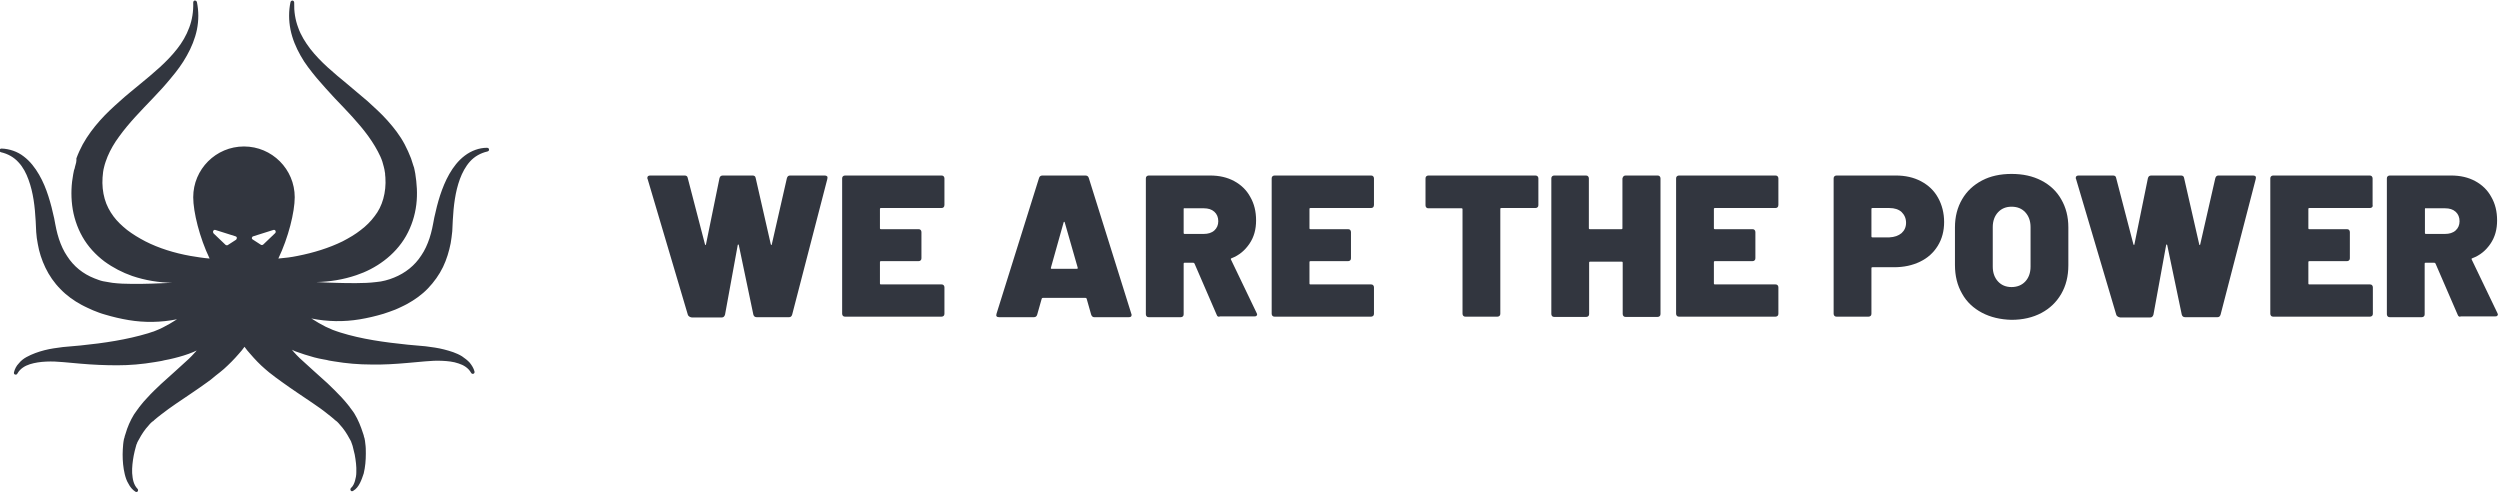
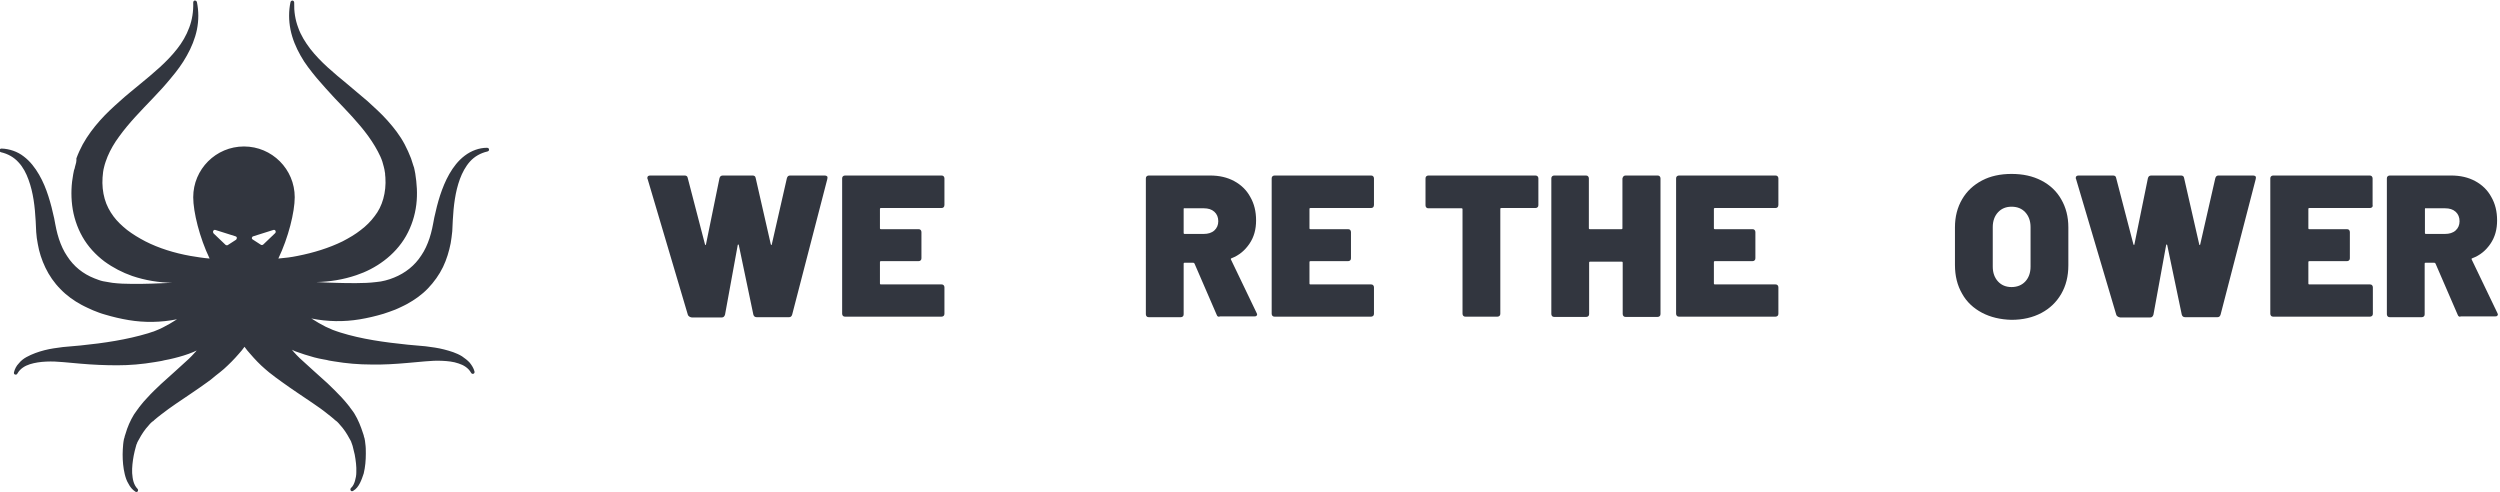
<svg xmlns="http://www.w3.org/2000/svg" version="1.2" baseProfile="tiny" id="Layer_1" x="0px" y="0px" viewBox="0 0 945.8 186" overflow="visible" xml:space="preserve">
  <path fill="#32363F" d="M81.6,142.1c1-0.8,2.1-1.6,3.1-2.5c2-1.8,3.9-3.7,5.7-5.8c0.7-0.8,1.5-1.7,2.1-2.6c0.6,0.9,1.4,1.8,2.1,2.6  c1.8,2.1,3.7,4.1,5.7,5.8c1,0.9,2,1.7,3.1,2.5c0.5,0.4,1,0.8,1.6,1.2l1.5,1.1c4,2.9,8,5.5,11.8,8.1c1.9,1.3,3.8,2.6,5.5,4  c0.9,0.7,1.8,1.4,2.6,2.1l0.3,0.3l0.1,0.1l0,0c0,0,0.1,0.1,0,0l0,0l0.2,0.1l0.6,0.5c0.3,0.3,0.7,0.7,1,1.1c1.4,1.5,2.6,3.3,3.6,5.2  l0.4,0.7l0.2,0.4c0,0,0.1,0.2,0.1,0.2l0,0.1l0,0c0.2,0.4,0.3,0.9,0.5,1.4c0.3,1.1,0.5,2.2,0.8,3.3c0.4,2.2,0.7,4.5,0.6,6.7  c0,1.1-0.2,2.2-0.5,3.2c-0.3,1-0.7,2-1.5,2.7c-0.3,0.3-0.3,0.7-0.1,1c0.2,0.3,0.6,0.3,0.9,0.1c1.2-0.7,2-1.8,2.6-3  c0.6-1.2,1-2.4,1.4-3.6c0.6-2.5,0.8-5,0.8-7.5c0-1.3,0-2.5-0.2-3.8c-0.1-0.7-0.1-1.3-0.3-2l-0.1-0.3l-0.1-0.3l-0.1-0.5l-0.3-0.9  c-0.8-2.5-1.8-5-3.2-7.3c-0.4-0.6-0.7-1.1-1.2-1.7l-0.6-0.8l-0.1-0.2l0,0l-0.1-0.1l0,0l-0.1-0.1l-0.3-0.4c-0.8-1-1.6-1.9-2.5-2.9  c-1.7-1.8-3.5-3.6-5.3-5.3c-3.6-3.3-7.2-6.4-10.5-9.5l-1.2-1.2c-0.4-0.4-0.7-0.8-1.1-1.2c-0.2-0.3-0.5-0.6-0.7-0.8  c0.4,0.2,0.9,0.4,1.3,0.6c2.4,0.9,4.7,1.6,7.2,2.3c1.2,0.3,2.4,0.6,3.7,0.8c0.6,0.1,1.2,0.2,1.9,0.4l1.8,0.3  c2.4,0.4,4.7,0.7,7.1,0.9c2.4,0.2,4.7,0.3,7,0.3c4.7,0.1,9.3-0.2,13.8-0.6l6.7-0.6c2.2-0.2,4.3-0.3,6.4-0.2c2.1,0.1,4.2,0.3,6.2,1  c1.9,0.6,3.7,1.7,4.7,3.5c0.2,0.4,0.6,0.5,0.9,0.4c0.4-0.1,0.5-0.6,0.4-0.9c-0.3-1.2-1-2.3-1.8-3.3c-0.8-0.9-1.9-1.7-2.9-2.4  c-2.1-1.3-4.5-2-6.8-2.6c-2.3-0.6-4.7-0.9-7-1.2l-6.7-0.6c-8.8-0.9-17.5-2.1-25.5-4.6l-1.5-0.5c-0.5-0.2-0.9-0.3-1.4-0.5  c-0.9-0.4-1.8-0.8-2.7-1.2c-1.8-0.9-3.5-1.9-5.2-3c-0.1-0.1-0.2-0.1-0.3-0.2c0.1,0,0.1,0,0.2,0.1c6,1.2,12.2,1.3,18.2,0.3  c3-0.5,6-1.2,9-2.1c1.5-0.5,3-1,4.5-1.6c0.8-0.3,1.5-0.7,2.2-1c0.8-0.4,1.5-0.7,2.2-1.1c2.9-1.6,5.6-3.5,7.9-5.9  c2.3-2.4,4.3-5.2,5.7-8.1c1.4-2.9,2.3-6,2.9-9c0.3-1.5,0.4-3,0.6-4.5c0.1-1.6,0.1-2.9,0.2-4.2c0.3-5.4,0.9-10.7,2.7-15.6  c0.9-2.4,2.1-4.7,3.8-6.6c1.7-1.9,4-3.2,6.6-3.8c0.4-0.1,0.7-0.4,0.6-0.8c0-0.4-0.4-0.6-0.8-0.6c-2.9,0-5.9,1.1-8.4,3  c-2.5,1.9-4.3,4.3-5.8,6.9c-1.5,2.6-2.6,5.4-3.5,8.1c-0.9,2.8-1.6,5.6-2.2,8.4c-0.3,1.4-0.5,2.9-0.8,4.1c-0.3,1.3-0.6,2.5-1,3.7  c-0.8,2.4-1.8,4.6-3.1,6.5c-2.5,3.9-6.1,6.7-10.3,8.4c-0.5,0.2-1.1,0.4-1.6,0.6c-0.6,0.2-1.1,0.3-1.7,0.5c-1.1,0.3-2.3,0.5-3.5,0.6  c-2.4,0.3-5,0.4-7.5,0.4c-2.5,0-5,0-7.6-0.1c-2.5-0.1-5-0.1-7.5-0.3c0,0,0,0-0.1,0c5.1-0.1,10.2-0.9,15.2-2.6  c3.6-1.2,7.2-3,10.5-5.5c3.2-2.4,6.2-5.6,8.3-9.3c2.1-3.7,3.4-7.8,3.9-11.9c0.5-4.1,0.2-8-0.4-11.8c-0.1-0.6-0.2-1-0.3-1.5  c-0.1-0.5-0.2-1-0.4-1.4c-0.3-1-0.6-1.9-0.9-2.8c-0.7-1.8-1.5-3.6-2.4-5.3c-1.8-3.4-4.1-6.3-6.5-9c-2.4-2.7-5-5-7.5-7.3  c-2.6-2.2-5.2-4.4-7.7-6.5c-5.1-4.2-10.1-8.3-14-13.3c-1.9-2.5-3.6-5.2-4.6-8.1c-1.1-2.9-1.6-6.1-1.5-9.4c0-0.4-0.2-0.7-0.6-0.8  c-0.4,0-0.7,0.2-0.8,0.6c-0.7,3.3-0.7,6.9,0,10.4c0.7,3.5,2.1,6.8,3.8,9.8c1.7,3.1,3.9,5.8,6.1,8.5c2.2,2.6,4.5,5.1,6.8,7.6  c4.6,4.8,9.2,9.5,12.8,14.5c1.8,2.5,3.3,5,4.5,7.6c0.6,1.3,1,2.6,1.3,3.9c0.2,0.7,0.3,1.3,0.4,2c0.1,0.3,0.1,0.7,0.1,1  c0,0.3,0.1,0.7,0.1,1c0.2,2.8-0.1,5.6-0.8,8.1c-0.7,2.5-1.8,4.7-3.3,6.6c-1.4,1.9-3.2,3.7-5.2,5.2c-2,1.6-4.4,3-6.9,4.3  c-5.1,2.5-10.9,4.3-17,5.5c-2.4,0.5-4.8,0.8-7.3,1c3.8-7.9,6.2-17.6,6.2-23.2c0-10.6-8.6-19.2-19.2-19.2h0  c-10.6,0-19.2,8.6-19.2,19.2c0,5.6,2.4,15.3,6.2,23.2c-2.5-0.2-4.9-0.6-7.3-1c-6.1-1.1-11.9-2.9-17-5.5c-2.5-1.3-4.8-2.7-6.9-4.3  c-2-1.6-3.8-3.3-5.2-5.2c-1.4-1.9-2.6-4.1-3.3-6.6c-0.7-2.5-1-5.2-0.8-8.1c0-0.3,0.1-0.6,0.1-1c0-0.3,0.1-0.7,0.1-1  c0.1-0.7,0.2-1.3,0.4-2c0.3-1.3,0.8-2.6,1.3-3.9c1.1-2.6,2.6-5.2,4.4-7.6c3.6-5,8.2-9.7,12.8-14.5c2.3-2.4,4.6-4.9,6.8-7.6  c2.2-2.6,4.3-5.4,6-8.5c1.7-3,3.1-6.4,3.8-9.8c0.7-3.5,0.7-7,0-10.4c-0.1-0.4-0.4-0.6-0.8-0.6c-0.4,0-0.6,0.4-0.6,0.8  c0.1,3.3-0.4,6.5-1.5,9.4c-1.1,3-2.7,5.7-4.6,8.1c-3.9,5-8.9,9.1-14,13.3c-2.5,2.1-5.2,4.2-7.7,6.5c-2.6,2.3-5.1,4.6-7.5,7.3  c-2.4,2.7-4.6,5.6-6.5,9c-0.9,1.7-1.7,3.4-2.4,5.3C29,61.1,28.7,62,28.4,63c-0.1,0.5-0.2,1-0.4,1.4c-0.1,0.5-0.2,1-0.3,1.5  c-0.7,3.7-0.9,7.7-0.4,11.8c0.5,4.1,1.8,8.2,3.9,11.9c2.1,3.7,5,6.8,8.3,9.3c3.3,2.4,6.8,4.2,10.5,5.5c5,1.7,10.2,2.5,15.2,2.6  c0,0,0,0-0.1,0c-2.5,0.1-5,0.2-7.5,0.3c-2.5,0.1-5,0.1-7.6,0.1c-2.5,0-5-0.1-7.5-0.4c-1.2-0.2-2.4-0.4-3.5-0.6  c-0.6-0.1-1.1-0.3-1.7-0.5c-0.5-0.2-1.1-0.4-1.6-0.6c-4.3-1.7-7.8-4.5-10.3-8.4c-1.3-1.9-2.3-4.1-3.1-6.5c-0.4-1.2-0.7-2.4-1-3.7  c-0.3-1.2-0.5-2.7-0.8-4.1c-0.6-2.8-1.3-5.6-2.2-8.4c-0.9-2.8-2-5.5-3.5-8.1c-1.5-2.6-3.4-5.1-5.8-6.9c-2.4-1.9-5.5-2.9-8.4-3  c-0.4,0-0.7,0.2-0.8,0.6c0,0.4,0.2,0.7,0.6,0.8c2.6,0.6,4.9,1.9,6.6,3.8c1.7,1.8,2.9,4.1,3.8,6.6c1.8,4.9,2.4,10.2,2.7,15.6  c0.1,1.4,0.1,2.7,0.2,4.2c0.1,1.5,0.3,3,0.6,4.5c0.5,3,1.5,6.1,2.9,9c1.4,2.9,3.3,5.7,5.7,8.1c2.3,2.4,5.1,4.4,7.9,5.9  c0.7,0.4,1.4,0.7,2.2,1.1c0.7,0.3,1.5,0.7,2.2,1c1.5,0.6,3,1.2,4.5,1.6c3,0.9,6,1.6,9,2.1c6,1,12.2,0.9,18.2-0.3  c0.1,0,0.1,0,0.2-0.1c-0.1,0.1-0.2,0.1-0.3,0.2c-1.7,1.1-3.4,2.1-5.2,3c-0.9,0.4-1.8,0.9-2.7,1.2c-0.5,0.2-0.9,0.4-1.4,0.5l-1.5,0.5  c-8,2.4-16.6,3.7-25.5,4.6l-6.7,0.6c-2.3,0.3-4.7,0.6-7,1.2c-2.3,0.6-4.6,1.4-6.8,2.6c-1.1,0.6-2.1,1.4-2.9,2.4  c-0.9,0.9-1.5,2.1-1.8,3.3c-0.1,0.4,0,0.8,0.4,0.9c0.4,0.1,0.7,0,0.9-0.4c1-1.8,2.8-2.9,4.7-3.5c1.9-0.6,4-0.9,6.2-1  c2.1-0.1,4.3,0,6.4,0.2l6.7,0.6c4.5,0.4,9.2,0.6,13.8,0.6c2.3,0,4.7-0.1,7-0.3c2.4-0.2,4.7-0.5,7.1-0.9l1.8-0.3  c0.6-0.1,1.2-0.2,1.9-0.4c1.2-0.2,2.5-0.5,3.7-0.8c2.4-0.6,4.8-1.3,7.2-2.3c0.5-0.2,0.9-0.4,1.3-0.6c-0.2,0.3-0.5,0.6-0.7,0.8  c-0.4,0.4-0.7,0.8-1.1,1.2l-1.2,1.2c-3.3,3.1-6.9,6.2-10.5,9.5c-1.8,1.7-3.6,3.4-5.3,5.3c-0.9,0.9-1.7,1.9-2.5,2.9l-0.3,0.4  l-0.1,0.1l0,0l-0.1,0.1l0,0l-0.1,0.2l-0.6,0.8c-0.4,0.6-0.8,1.1-1.2,1.7c-1.4,2.3-2.5,4.8-3.2,7.3l-0.3,0.9l-0.1,0.5l-0.1,0.3  l-0.1,0.3c-0.2,0.8-0.2,1.4-0.3,2c-0.1,1.3-0.2,2.5-0.2,3.8c0,2.5,0.2,5,0.8,7.5c0.3,1.2,0.7,2.5,1.4,3.6c0.6,1.2,1.5,2.3,2.6,3  c0.3,0.2,0.7,0.2,0.9-0.1c0.2-0.3,0.2-0.7-0.1-1c-0.7-0.7-1.2-1.7-1.5-2.7c-0.3-1-0.4-2.1-0.5-3.2c-0.1-2.2,0.2-4.5,0.6-6.7  c0.2-1.1,0.5-2.2,0.8-3.3c0.1-0.5,0.3-1.1,0.5-1.4l0,0l0-0.1c0,0,0-0.1,0.1-0.2l0.2-0.4l0.4-0.7c1-1.9,2.2-3.7,3.6-5.2  c0.3-0.4,0.7-0.8,1-1.1l0.6-0.5l0.2-0.1l0,0c-0.1,0.1,0,0,0,0l0,0l0.1-0.1l0.3-0.3c0.8-0.7,1.7-1.4,2.6-2.1c1.8-1.4,3.6-2.7,5.5-4  c3.8-2.6,7.8-5.2,11.8-8.1l1.5-1.1C80.6,142.9,81.1,142.5,81.6,142.1z M95.8,89.4l7.6-2.4c0.3-0.1,0.7,0,0.8,0.3  c0.2,0.3,0.1,0.7-0.1,0.9l-4.5,4.3c-0.1,0.1-0.3,0.2-0.5,0.2c-0.1,0-0.3,0-0.4-0.1l-3.1-2c-0.2-0.1-0.4-0.4-0.3-0.7  C95.4,89.7,95.6,89.4,95.8,89.4z M80.7,87.3c0.2-0.3,0.5-0.4,0.8-0.3l7.6,2.4c0.3,0.1,0.5,0.3,0.5,0.6c0,0.3-0.1,0.5-0.3,0.7l-3.1,2  c-0.1,0.1-0.3,0.1-0.4,0.1c-0.2,0-0.4-0.1-0.5-0.2l-4.5-4.3C80.6,88,80.5,87.6,80.7,87.3z" />
  <g>
    <path fill="#32363F" d="M260.7,119.7c-0.3-0.2-0.4-0.4-0.5-0.7l-15.2-51.3c-0.1-0.1-0.1-0.2-0.1-0.4c0-0.6,0.4-0.9,1.1-0.9h13   c0.7,0,1.1,0.3,1.2,1l6.5,25c0,0.2,0.1,0.2,0.2,0.3c0.1,0,0.2-0.1,0.2-0.3l5.1-25c0.2-0.7,0.6-1,1.3-1h11.2c0.7,0,1.1,0.3,1.2,1   l5.7,25c0.1,0.2,0.1,0.3,0.2,0.3c0.1,0,0.2-0.1,0.2-0.3l5.7-25c0.2-0.7,0.6-1,1.2-1h13.1c0.4,0,0.7,0.1,0.9,0.3   c0.2,0.2,0.2,0.5,0.1,1L299.7,119c-0.2,0.7-0.6,1-1.2,1h-12.2c-0.7,0-1.1-0.3-1.3-1l-5.5-26.3c-0.1-0.2-0.1-0.2-0.2-0.2   c-0.1,0-0.2,0.1-0.2,0.2l-4.8,26.3c-0.2,0.7-0.6,1.1-1.2,1.1h-11.4C261.2,120,260.9,119.9,260.7,119.7z" />
    <path fill="#32363F" d="M357,78.4c-0.2,0.2-0.5,0.3-0.8,0.3h-22.9c-0.3,0-0.4,0.1-0.4,0.4v7.2c0,0.3,0.1,0.4,0.4,0.4h14.2   c0.4,0,0.6,0.1,0.8,0.3c0.2,0.2,0.3,0.5,0.3,0.8v9.9c0,0.4-0.1,0.6-0.3,0.8c-0.2,0.2-0.5,0.3-0.8,0.3h-14.2c-0.3,0-0.4,0.1-0.4,0.4   v8c0,0.3,0.1,0.4,0.4,0.4h22.9c0.4,0,0.6,0.1,0.8,0.3c0.2,0.2,0.3,0.5,0.3,0.8v10c0,0.4-0.1,0.6-0.3,0.8c-0.2,0.2-0.5,0.3-0.8,0.3   h-36.5c-0.4,0-0.6-0.1-0.8-0.3c-0.2-0.2-0.3-0.5-0.3-0.8V67.5c0-0.4,0.1-0.6,0.3-0.8c0.2-0.2,0.5-0.3,0.8-0.3h36.5   c0.4,0,0.6,0.1,0.8,0.3c0.2,0.2,0.3,0.5,0.3,0.8v10C357.3,77.9,357.2,78.2,357,78.4z" />
-     <path fill="#32363F" d="M412.8,119l-1.7-6c-0.1-0.2-0.2-0.3-0.4-0.3h-16.2c-0.2,0-0.3,0.1-0.4,0.3l-1.7,6c-0.2,0.7-0.6,1-1.3,1   h-13.1c-0.9,0-1.3-0.4-1-1.3l16.1-51.4c0.2-0.6,0.6-0.9,1.3-0.9h16.2c0.7,0,1.1,0.3,1.3,0.9l16.1,51.4c0.1,0.1,0.1,0.3,0.1,0.5   c0,0.6-0.4,0.8-1.1,0.8h-13.1C413.4,120,413,119.6,412.8,119z M397.8,101.7h9.6c0.3,0,0.4-0.2,0.3-0.5l-4.9-17.1   c-0.1-0.2-0.1-0.2-0.2-0.2c-0.1,0-0.2,0.1-0.2,0.2l-4.8,17.1C397.5,101.5,397.6,101.7,397.8,101.7z" />
    <path fill="#32363F" d="M460.3,119.1l-8.4-19.4c-0.1-0.2-0.3-0.3-0.5-0.3h-3.2c-0.3,0-0.4,0.1-0.4,0.4v19.1c0,0.4-0.1,0.6-0.3,0.8   c-0.2,0.2-0.5,0.3-0.8,0.3h-12.1c-0.4,0-0.6-0.1-0.8-0.3c-0.2-0.2-0.3-0.5-0.3-0.8V67.5c0-0.4,0.1-0.6,0.3-0.8   c0.2-0.2,0.5-0.3,0.8-0.3h23.2c3.5,0,6.5,0.7,9.1,2.1c2.6,1.4,4.7,3.4,6.1,6c1.5,2.6,2.2,5.5,2.2,8.9c0,3.4-0.8,6.3-2.5,8.8   c-1.7,2.5-3.9,4.4-6.8,5.5c-0.3,0.1-0.3,0.3-0.2,0.5l9.7,20.2c0.1,0.3,0.2,0.5,0.2,0.5c0,0.3-0.1,0.5-0.3,0.6   c-0.2,0.2-0.5,0.2-0.8,0.2h-12.9C460.9,120,460.5,119.7,460.3,119.1z M447.8,79.1v9c0,0.3,0.1,0.4,0.4,0.4h7.2c1.6,0,3-0.4,4-1.3   c1-0.9,1.5-2.1,1.5-3.5c0-1.5-0.5-2.7-1.5-3.6c-1-0.9-2.3-1.3-4-1.3h-7.2C447.9,78.7,447.8,78.8,447.8,79.1z" />
    <path fill="#32363F" d="M519.5,78.4c-0.2,0.2-0.5,0.3-0.8,0.3h-22.9c-0.3,0-0.4,0.1-0.4,0.4v7.2c0,0.3,0.1,0.4,0.4,0.4h14.2   c0.4,0,0.6,0.1,0.8,0.3s0.3,0.5,0.3,0.8v9.9c0,0.4-0.1,0.6-0.3,0.8c-0.2,0.2-0.5,0.3-0.8,0.3h-14.2c-0.3,0-0.4,0.1-0.4,0.4v8   c0,0.3,0.1,0.4,0.4,0.4h22.9c0.4,0,0.6,0.1,0.8,0.3c0.2,0.2,0.3,0.5,0.3,0.8v10c0,0.4-0.1,0.6-0.3,0.8c-0.2,0.2-0.5,0.3-0.8,0.3   h-36.5c-0.4,0-0.6-0.1-0.8-0.3c-0.2-0.2-0.3-0.5-0.3-0.8V67.5c0-0.4,0.1-0.6,0.3-0.8c0.2-0.2,0.5-0.3,0.8-0.3h36.5   c0.4,0,0.6,0.1,0.8,0.3c0.2,0.2,0.3,0.5,0.3,0.8v10C519.8,77.9,519.7,78.2,519.5,78.4z" />
    <path fill="#32363F" d="M581.7,66.7c0.2,0.2,0.3,0.5,0.3,0.8v10.1c0,0.4-0.1,0.6-0.3,0.8c-0.2,0.2-0.5,0.3-0.8,0.3H568   c-0.3,0-0.4,0.1-0.4,0.4v39.6c0,0.4-0.1,0.6-0.3,0.8s-0.5,0.3-0.8,0.3h-12.1c-0.4,0-0.6-0.1-0.8-0.3c-0.2-0.2-0.3-0.5-0.3-0.8V79.2   c0-0.3-0.1-0.4-0.4-0.4h-12.5c-0.4,0-0.6-0.1-0.8-0.3c-0.2-0.2-0.3-0.5-0.3-0.8V67.5c0-0.4,0.1-0.6,0.3-0.8   c0.2-0.2,0.5-0.3,0.8-0.3h40.5C581.2,66.4,581.5,66.5,581.7,66.7z" />
    <path fill="#32363F" d="M614.2,66.7c0.2-0.2,0.5-0.3,0.8-0.3h12.1c0.4,0,0.6,0.1,0.8,0.3c0.2,0.2,0.3,0.5,0.3,0.8v51.3   c0,0.4-0.1,0.6-0.3,0.8c-0.2,0.2-0.5,0.3-0.8,0.3H615c-0.4,0-0.6-0.1-0.8-0.3c-0.2-0.2-0.3-0.5-0.3-0.8V99.4c0-0.3-0.1-0.4-0.4-0.4   h-11.9c-0.3,0-0.4,0.1-0.4,0.4v19.4c0,0.4-0.1,0.6-0.3,0.8c-0.2,0.2-0.5,0.3-0.8,0.3h-12.1c-0.4,0-0.6-0.1-0.8-0.3   c-0.2-0.2-0.3-0.5-0.3-0.8V67.5c0-0.4,0.1-0.6,0.3-0.8c0.2-0.2,0.5-0.3,0.8-0.3H600c0.4,0,0.6,0.1,0.8,0.3c0.2,0.2,0.3,0.5,0.3,0.8   v18.8c0,0.3,0.1,0.4,0.4,0.4h11.9c0.3,0,0.4-0.1,0.4-0.4V67.5C613.9,67.2,614,66.9,614.2,66.7z" />
    <path fill="#32363F" d="M672.5,78.4c-0.2,0.2-0.5,0.3-0.8,0.3h-22.9c-0.3,0-0.4,0.1-0.4,0.4v7.2c0,0.3,0.1,0.4,0.4,0.4H663   c0.4,0,0.6,0.1,0.8,0.3s0.3,0.5,0.3,0.8v9.9c0,0.4-0.1,0.6-0.3,0.8c-0.2,0.2-0.5,0.3-0.8,0.3h-14.2c-0.3,0-0.4,0.1-0.4,0.4v8   c0,0.3,0.1,0.4,0.4,0.4h22.9c0.4,0,0.6,0.1,0.8,0.3c0.2,0.2,0.3,0.5,0.3,0.8v10c0,0.4-0.1,0.6-0.3,0.8c-0.2,0.2-0.5,0.3-0.8,0.3   h-36.5c-0.4,0-0.6-0.1-0.8-0.3c-0.2-0.2-0.3-0.5-0.3-0.8V67.5c0-0.4,0.1-0.6,0.3-0.8c0.2-0.2,0.5-0.3,0.8-0.3h36.5   c0.4,0,0.6,0.1,0.8,0.3c0.2,0.2,0.3,0.5,0.3,0.8v10C672.8,77.9,672.7,78.2,672.5,78.4z" />
-     <path fill="#32363F" d="M726.8,68.6c2.8,1.5,4.9,3.5,6.4,6.2c1.5,2.7,2.3,5.8,2.3,9.2c0,3.4-0.8,6.4-2.4,9c-1.6,2.6-3.8,4.6-6.7,6   c-2.9,1.4-6.1,2.1-9.9,2.1h-8.1c-0.3,0-0.4,0.1-0.4,0.4v17.2c0,0.4-0.1,0.6-0.3,0.8c-0.2,0.2-0.5,0.3-0.8,0.3h-12.1   c-0.4,0-0.6-0.1-0.8-0.3c-0.2-0.2-0.3-0.5-0.3-0.8V67.5c0-0.4,0.1-0.6,0.3-0.8c0.2-0.2,0.5-0.3,0.8-0.3h22.4   C720.8,66.4,724,67.1,726.8,68.6z M719.4,88.2c1.1-1,1.7-2.3,1.7-3.9c0-1.7-0.6-3-1.7-4.1c-1.1-1-2.7-1.5-4.6-1.5h-6.4   c-0.3,0-0.4,0.1-0.4,0.4v10.3c0,0.3,0.1,0.4,0.4,0.4h6.4C716.7,89.7,718.2,89.2,719.4,88.2z" />
    <path fill="#32363F" d="M749.8,118.3c-3.2-1.7-5.8-4.1-7.5-7.2c-1.8-3.1-2.7-6.7-2.7-10.8V86c0-4,0.9-7.5,2.7-10.6   c1.8-3.1,4.3-5.4,7.5-7.1c3.2-1.7,7-2.5,11.2-2.5c4.3,0,8,0.8,11.3,2.5s5.8,4.1,7.5,7.1c1.8,3.1,2.7,6.6,2.7,10.6v14.4   c0,4.1-0.9,7.7-2.7,10.8c-1.8,3.1-4.3,5.5-7.5,7.2s-7,2.6-11.3,2.6C756.8,120.9,753,120,749.8,118.3z M766.2,106.5   c1.3-1.4,2-3.3,2-5.6v-15c0-2.3-0.7-4.2-2-5.6c-1.3-1.4-3-2.1-5.2-2.1c-2.1,0-3.8,0.7-5.1,2.1c-1.3,1.4-2,3.3-2,5.6v15   c0,2.3,0.7,4.2,2,5.6c1.3,1.4,3,2.1,5.1,2.1C763.1,108.6,764.9,107.9,766.2,106.5z" />
    <path fill="#32363F" d="M801.1,119.7c-0.3-0.2-0.4-0.4-0.5-0.7l-15.2-51.3c-0.1-0.1-0.1-0.2-0.1-0.4c0-0.6,0.4-0.9,1.1-0.9h13   c0.7,0,1.1,0.3,1.2,1l6.5,25c0.1,0.2,0.1,0.2,0.2,0.3c0.1,0,0.2-0.1,0.2-0.3l5.1-25c0.2-0.7,0.6-1,1.3-1h11.2c0.7,0,1.1,0.3,1.2,1   l5.7,25c0,0.2,0.1,0.3,0.2,0.3c0.1,0,0.2-0.1,0.2-0.3l5.7-25c0.2-0.7,0.6-1,1.2-1h13.1c0.4,0,0.7,0.1,0.9,0.3   c0.2,0.2,0.2,0.5,0.1,1L840.1,119c-0.2,0.7-0.6,1-1.2,1h-12.2c-0.7,0-1.1-0.3-1.3-1l-5.5-26.3c-0.1-0.2-0.1-0.2-0.2-0.2   c-0.1,0-0.2,0.1-0.2,0.2l-4.8,26.3c-0.2,0.7-0.6,1.1-1.2,1.1h-11.4C801.6,120,801.4,119.9,801.1,119.7z" />
    <path fill="#32363F" d="M897.4,78.4c-0.2,0.2-0.5,0.3-0.8,0.3h-22.9c-0.3,0-0.4,0.1-0.4,0.4v7.2c0,0.3,0.1,0.4,0.4,0.4h14.2   c0.4,0,0.6,0.1,0.8,0.3s0.3,0.5,0.3,0.8v9.9c0,0.4-0.1,0.6-0.3,0.8c-0.2,0.2-0.5,0.3-0.8,0.3h-14.2c-0.3,0-0.4,0.1-0.4,0.4v8   c0,0.3,0.1,0.4,0.4,0.4h22.9c0.4,0,0.6,0.1,0.8,0.3c0.2,0.2,0.3,0.5,0.3,0.8v10c0,0.4-0.1,0.6-0.3,0.8c-0.2,0.2-0.5,0.3-0.8,0.3   H860c-0.4,0-0.6-0.1-0.8-0.3c-0.2-0.2-0.3-0.5-0.3-0.8V67.5c0-0.4,0.1-0.6,0.3-0.8c0.2-0.2,0.5-0.3,0.8-0.3h36.5   c0.4,0,0.6,0.1,0.8,0.3c0.2,0.2,0.3,0.5,0.3,0.8v10C897.7,77.9,897.6,78.2,897.4,78.4z" />
    <path fill="#32363F" d="M929.8,119.1l-8.4-19.4c-0.1-0.2-0.3-0.3-0.5-0.3h-3.2c-0.3,0-0.4,0.1-0.4,0.4v19.1c0,0.4-0.1,0.6-0.3,0.8   c-0.2,0.2-0.5,0.3-0.8,0.3h-12.1c-0.4,0-0.6-0.1-0.8-0.3c-0.2-0.2-0.3-0.5-0.3-0.8V67.5c0-0.4,0.1-0.6,0.3-0.8   c0.2-0.2,0.5-0.3,0.8-0.3h23.2c3.5,0,6.5,0.7,9.1,2.1c2.6,1.4,4.7,3.4,6.1,6c1.5,2.6,2.2,5.5,2.2,8.9c0,3.4-0.8,6.3-2.5,8.8   c-1.7,2.5-3.9,4.4-6.9,5.5c-0.3,0.1-0.3,0.3-0.2,0.5l9.7,20.2c0.1,0.3,0.2,0.5,0.2,0.5c0,0.3-0.1,0.5-0.3,0.6   c-0.2,0.2-0.5,0.2-0.8,0.2h-12.9C930.5,120,930,119.7,929.8,119.1z M917.4,79.1v9c0,0.3,0.1,0.4,0.4,0.4h7.2c1.6,0,3-0.4,4-1.3   c1-0.9,1.5-2.1,1.5-3.5c0-1.5-0.5-2.7-1.5-3.6c-1-0.9-2.3-1.3-4-1.3h-7.2C917.5,78.7,917.4,78.8,917.4,79.1z" />
  </g>
</svg>